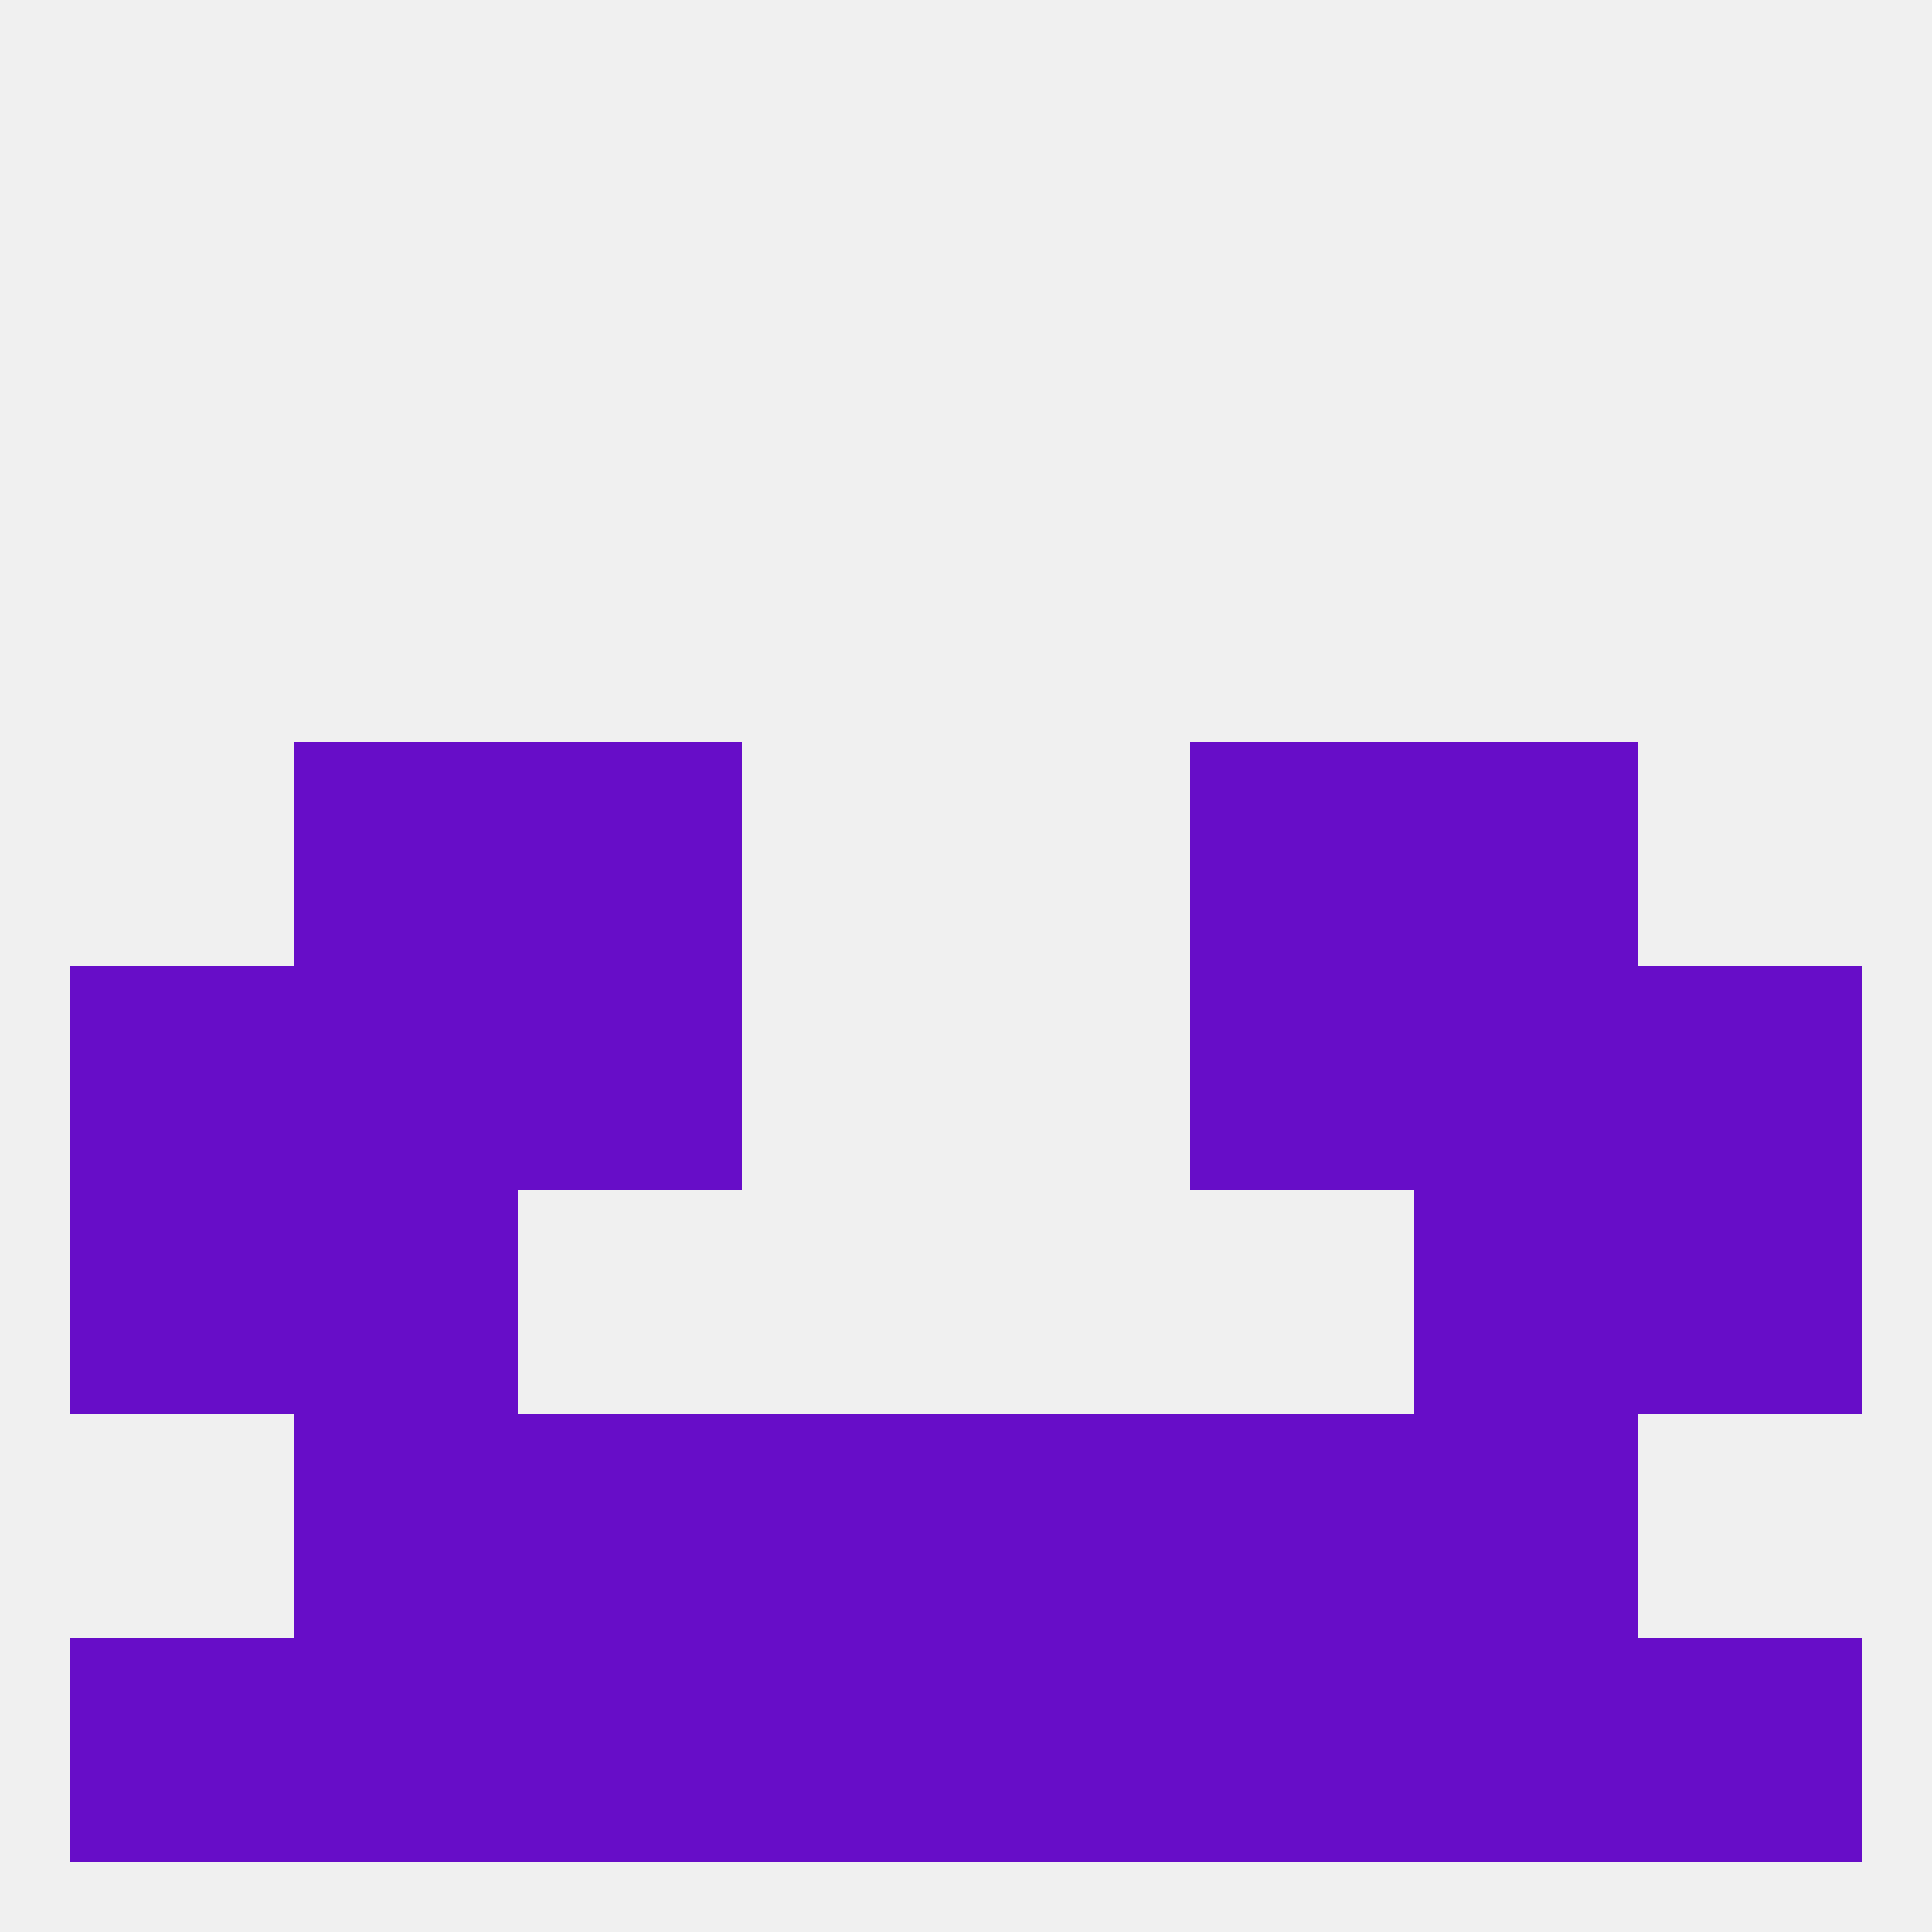
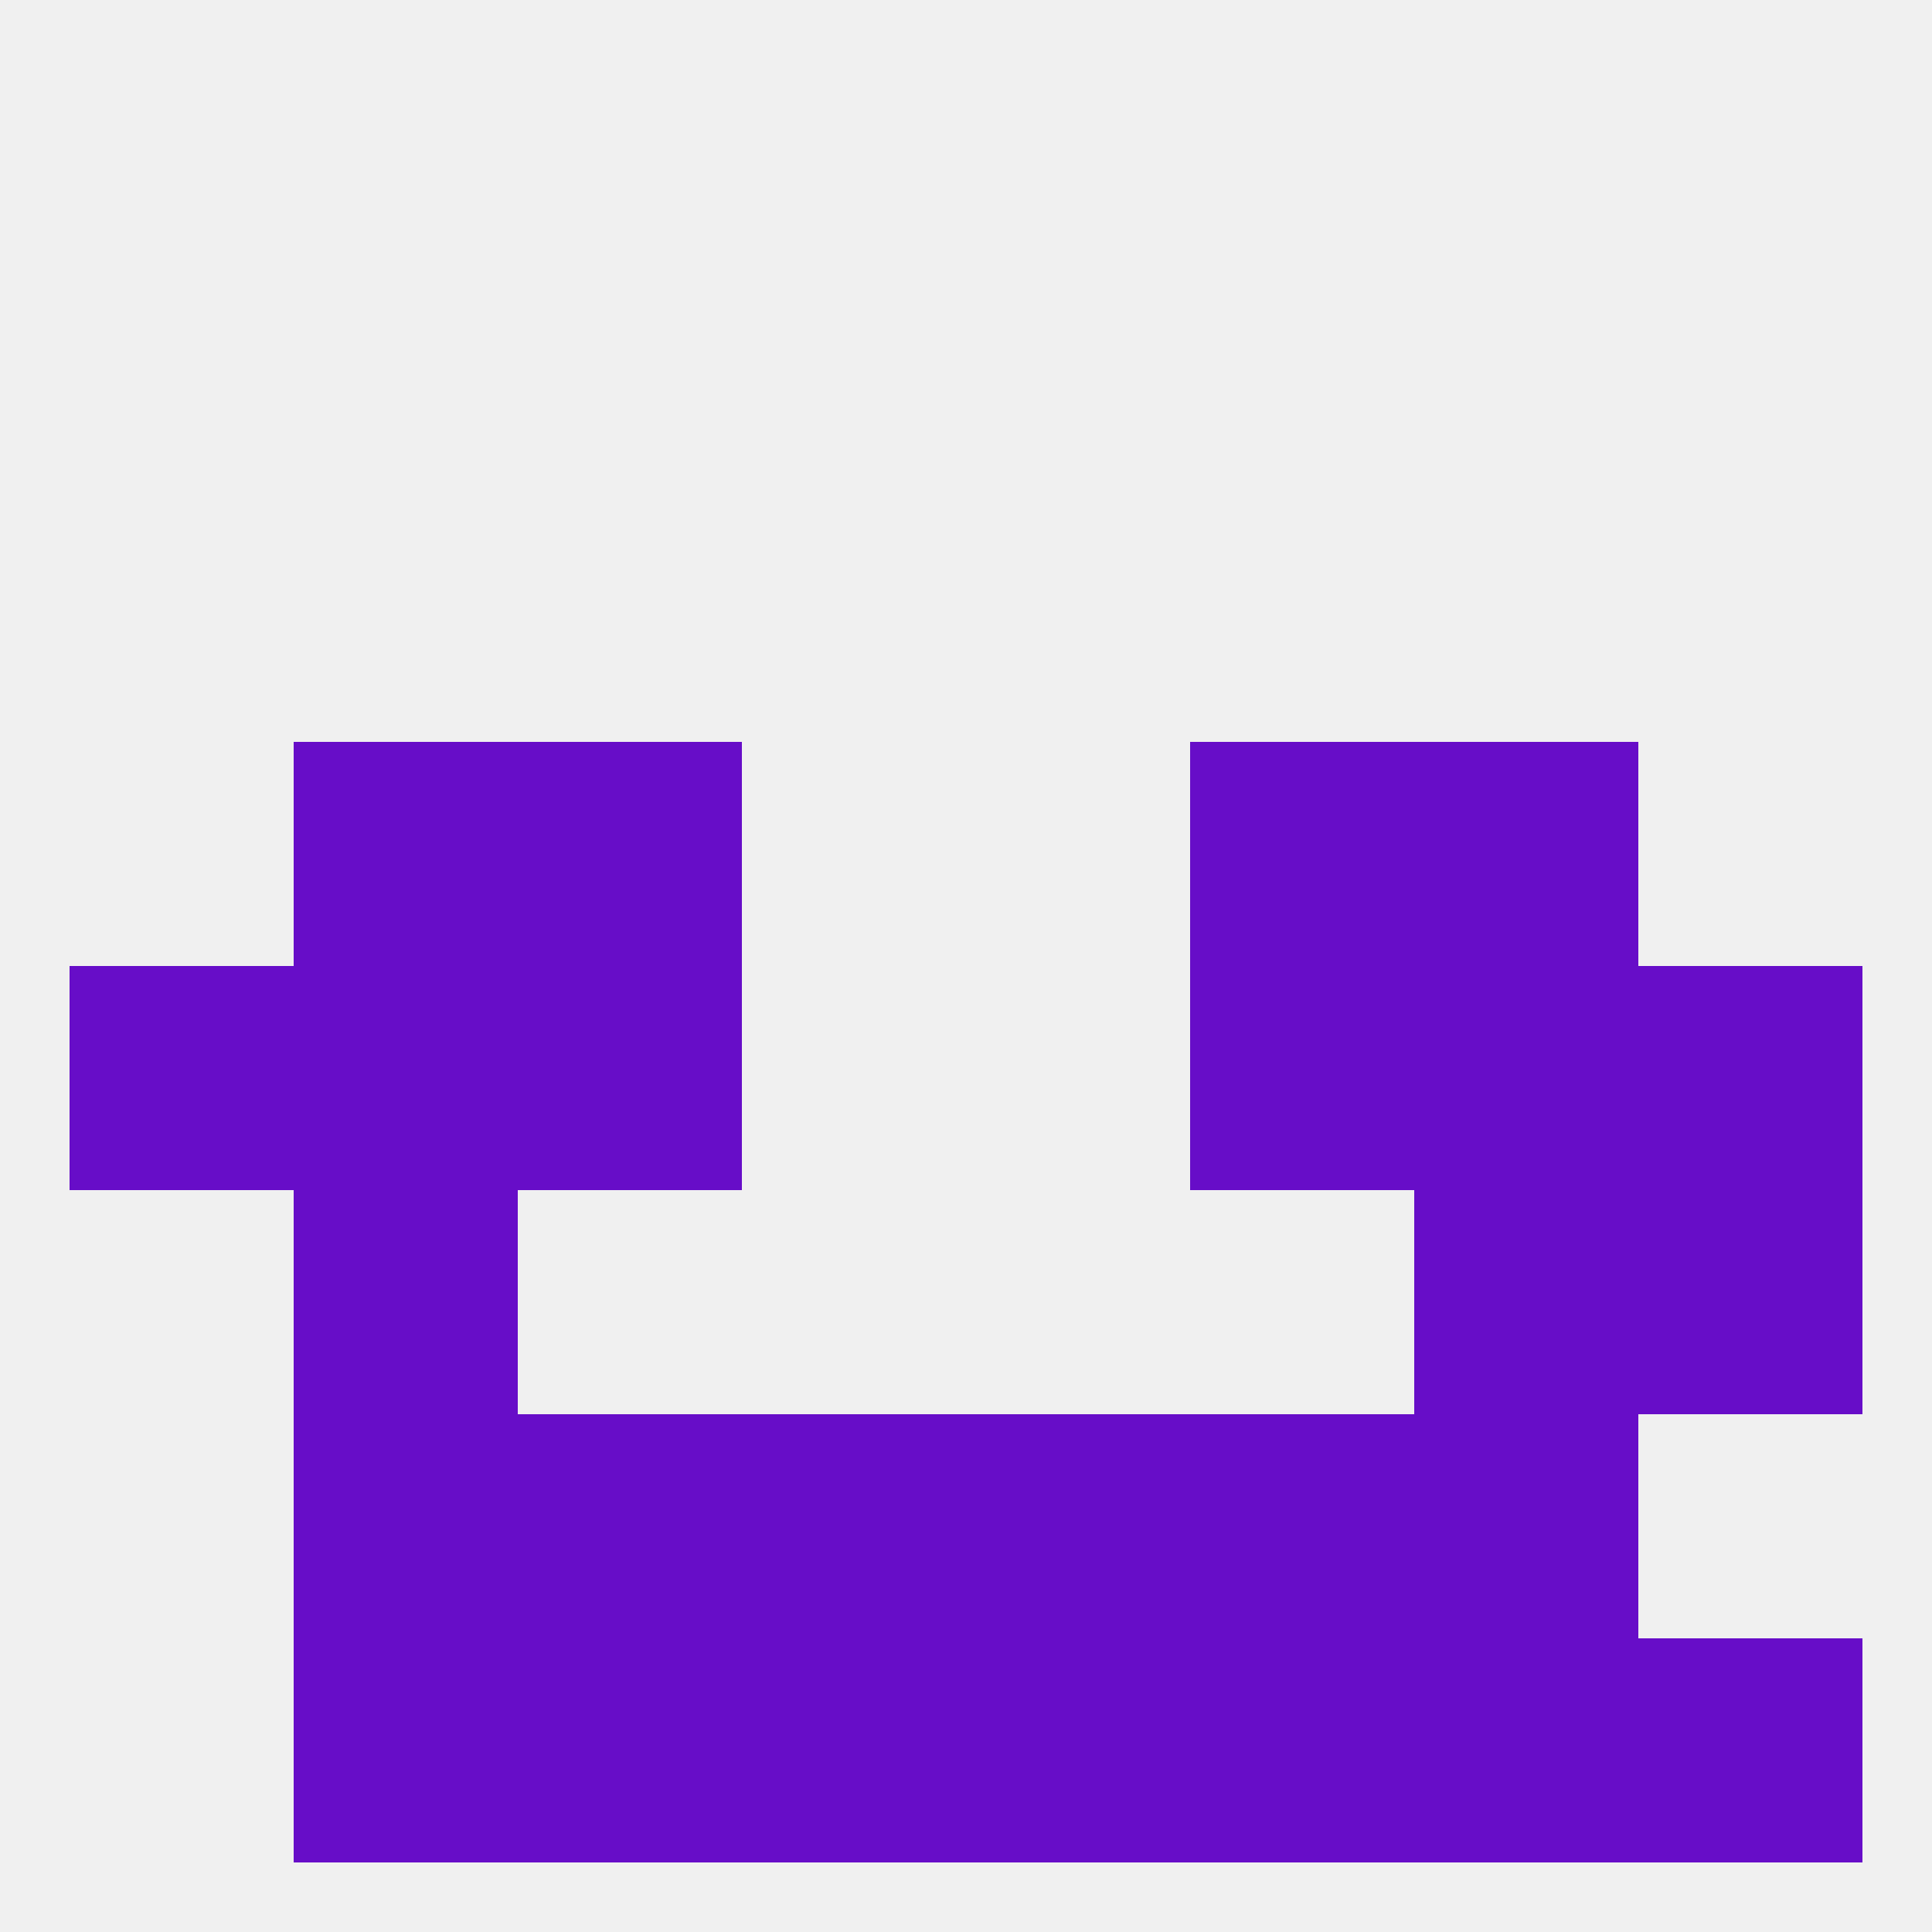
<svg xmlns="http://www.w3.org/2000/svg" version="1.1" baseprofile="full" width="250" height="250" viewBox="0 0 250 250">
  <rect width="100%" height="100%" fill="rgba(240,240,240,255)" />
  <rect x="154" y="125" width="29" height="29" fill="rgba(103,13,200,255)" />
  <rect x="9" y="125" width="29" height="29" fill="rgba(103,13,200,255)" />
  <rect x="212" y="125" width="29" height="29" fill="rgba(103,13,200,255)" />
  <rect x="38" y="125" width="29" height="29" fill="rgba(103,13,200,255)" />
  <rect x="183" y="125" width="29" height="29" fill="rgba(103,13,200,255)" />
  <rect x="67" y="125" width="29" height="29" fill="rgba(103,13,200,255)" />
  <rect x="38" y="96" width="29" height="29" fill="rgba(103,13,200,255)" />
  <rect x="183" y="96" width="29" height="29" fill="rgba(103,13,200,255)" />
  <rect x="67" y="96" width="29" height="29" fill="rgba(103,13,200,255)" />
  <rect x="154" y="96" width="29" height="29" fill="rgba(103,13,200,255)" />
  <rect x="38" y="154" width="29" height="29" fill="rgba(103,13,200,255)" />
  <rect x="183" y="154" width="29" height="29" fill="rgba(103,13,200,255)" />
-   <rect x="9" y="154" width="29" height="29" fill="rgba(103,13,200,255)" />
  <rect x="212" y="154" width="29" height="29" fill="rgba(103,13,200,255)" />
  <rect x="38" y="183" width="29" height="29" fill="rgba(103,13,200,255)" />
  <rect x="183" y="183" width="29" height="29" fill="rgba(103,13,200,255)" />
  <rect x="67" y="183" width="29" height="29" fill="rgba(103,13,200,255)" />
  <rect x="154" y="183" width="29" height="29" fill="rgba(103,13,200,255)" />
  <rect x="96" y="183" width="29" height="29" fill="rgba(103,13,200,255)" />
  <rect x="125" y="183" width="29" height="29" fill="rgba(103,13,200,255)" />
  <rect x="125" y="212" width="29" height="29" fill="rgba(103,13,200,255)" />
  <rect x="38" y="212" width="29" height="29" fill="rgba(103,13,200,255)" />
-   <rect x="9" y="212" width="29" height="29" fill="rgba(103,13,200,255)" />
  <rect x="212" y="212" width="29" height="29" fill="rgba(103,13,200,255)" />
  <rect x="96" y="212" width="29" height="29" fill="rgba(103,13,200,255)" />
  <rect x="67" y="212" width="29" height="29" fill="rgba(103,13,200,255)" />
  <rect x="154" y="212" width="29" height="29" fill="rgba(103,13,200,255)" />
  <rect x="183" y="212" width="29" height="29" fill="rgba(103,13,200,255)" />
</svg>